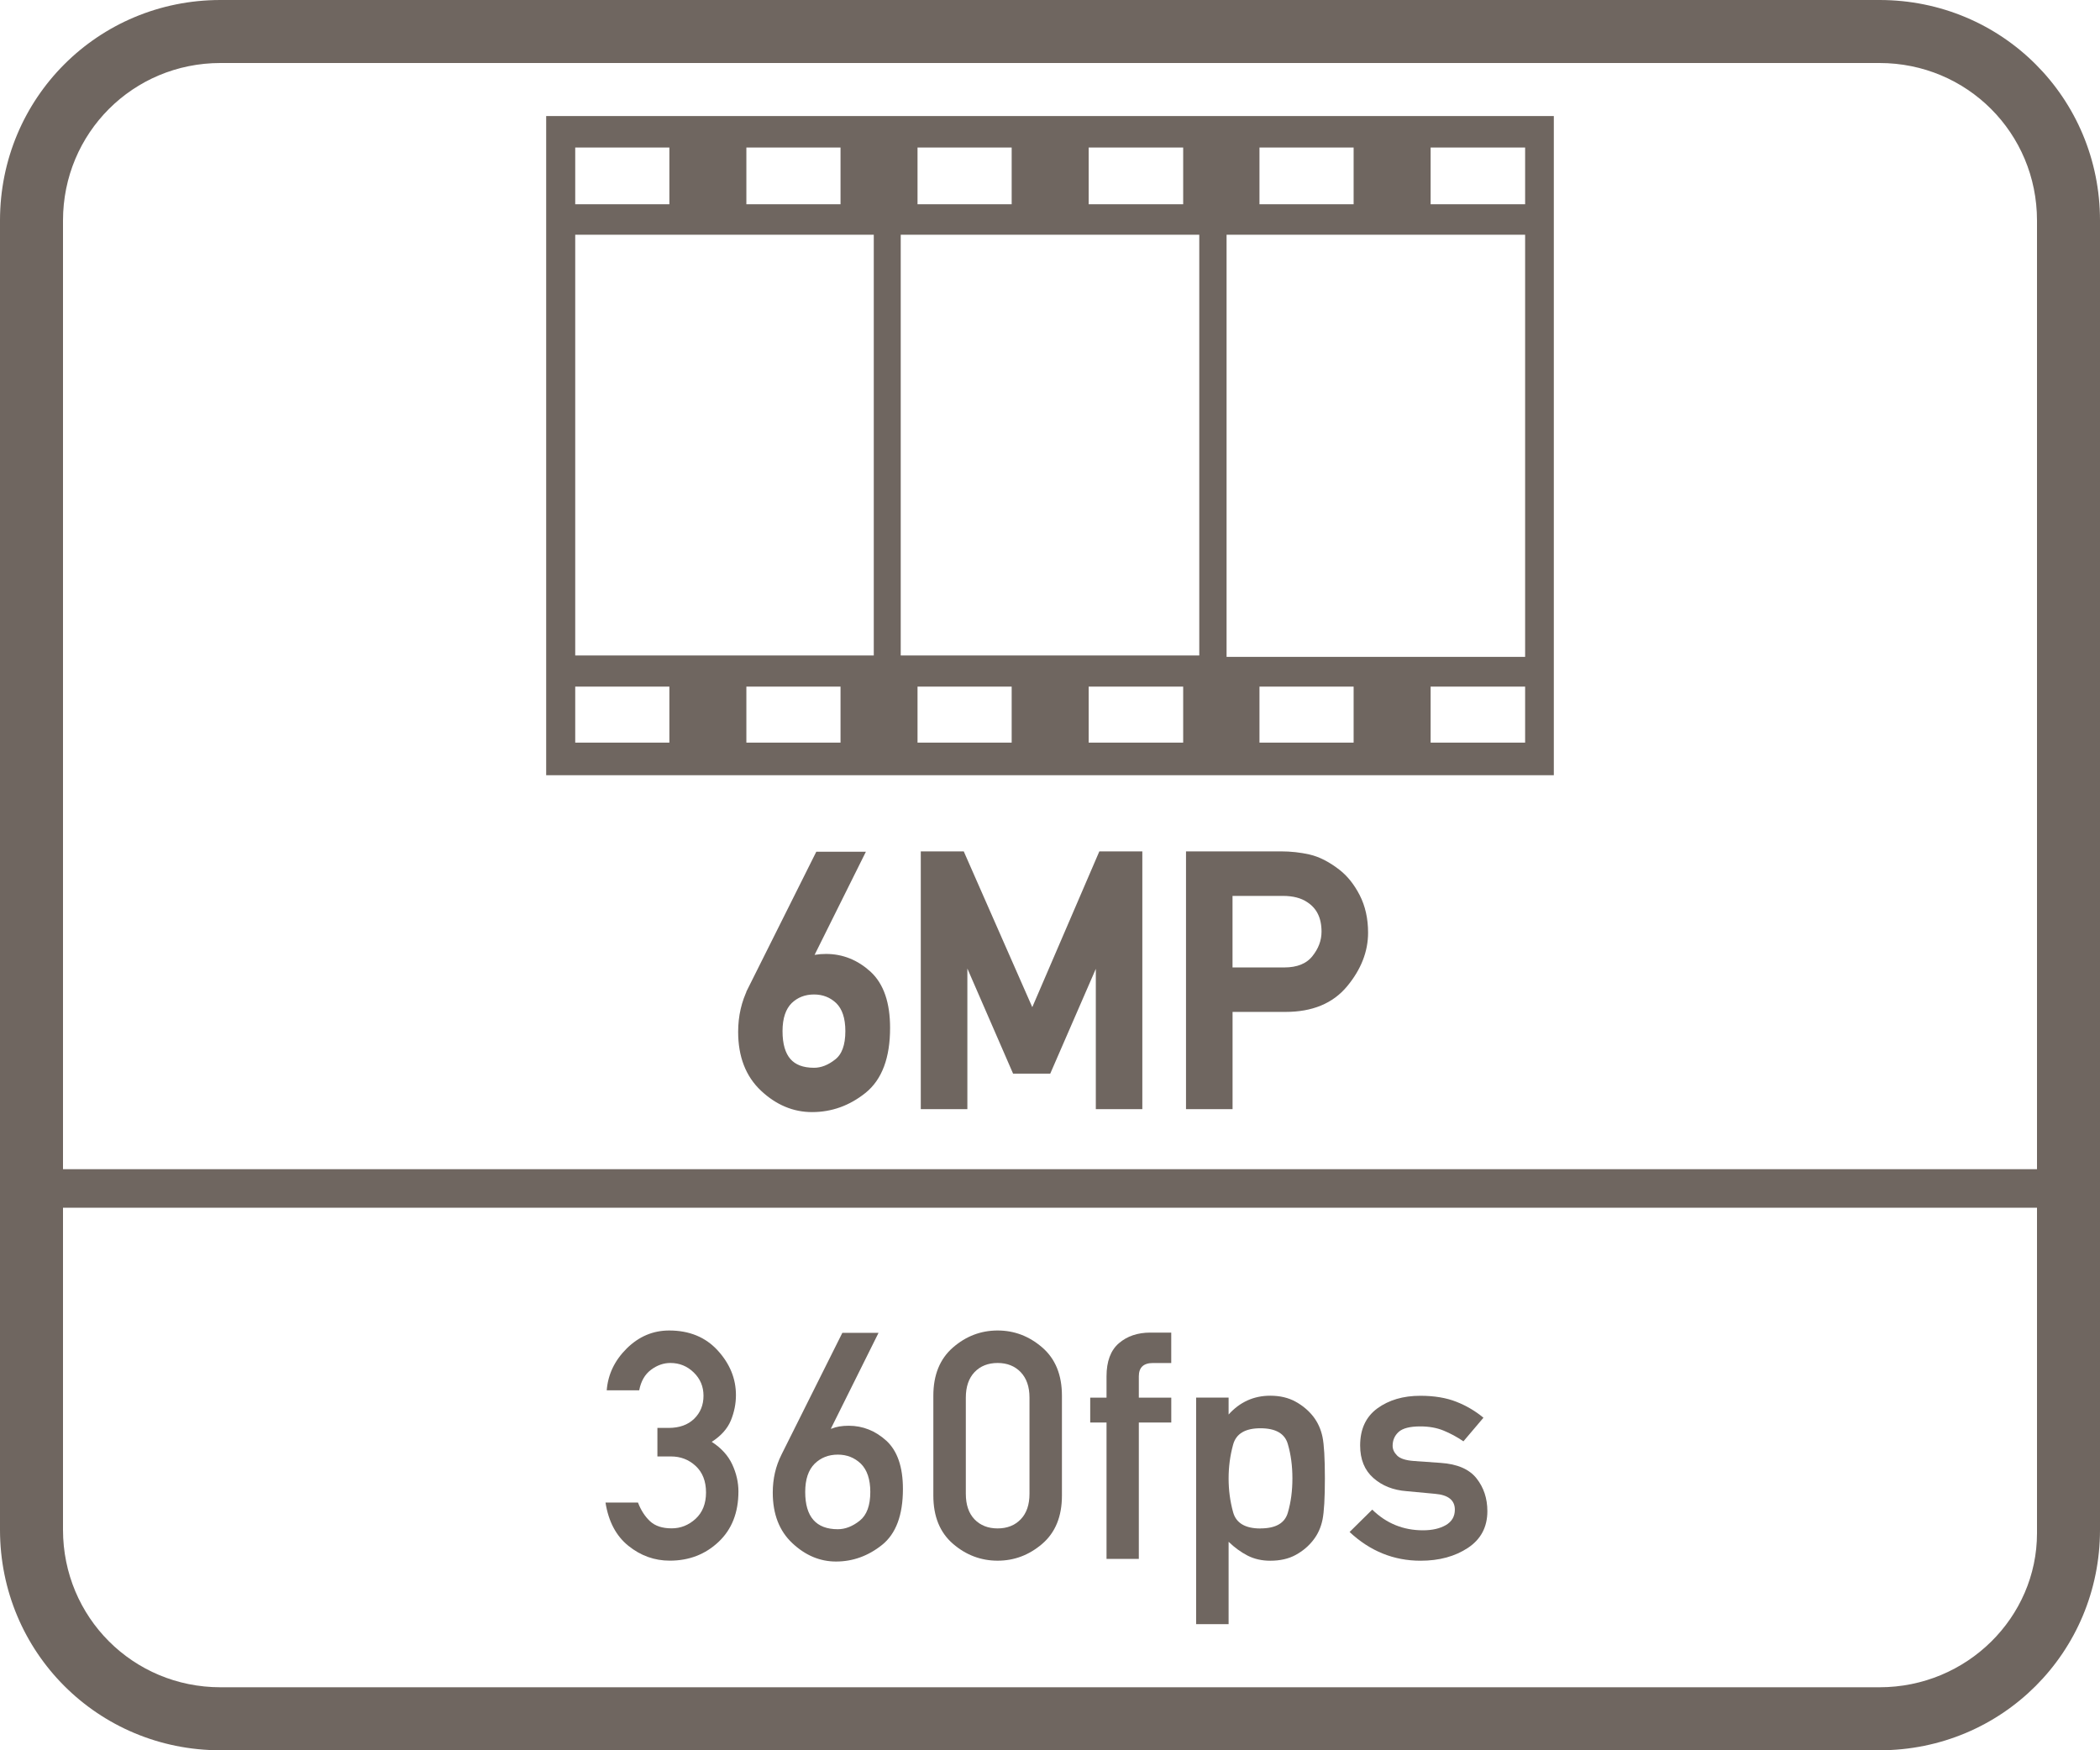
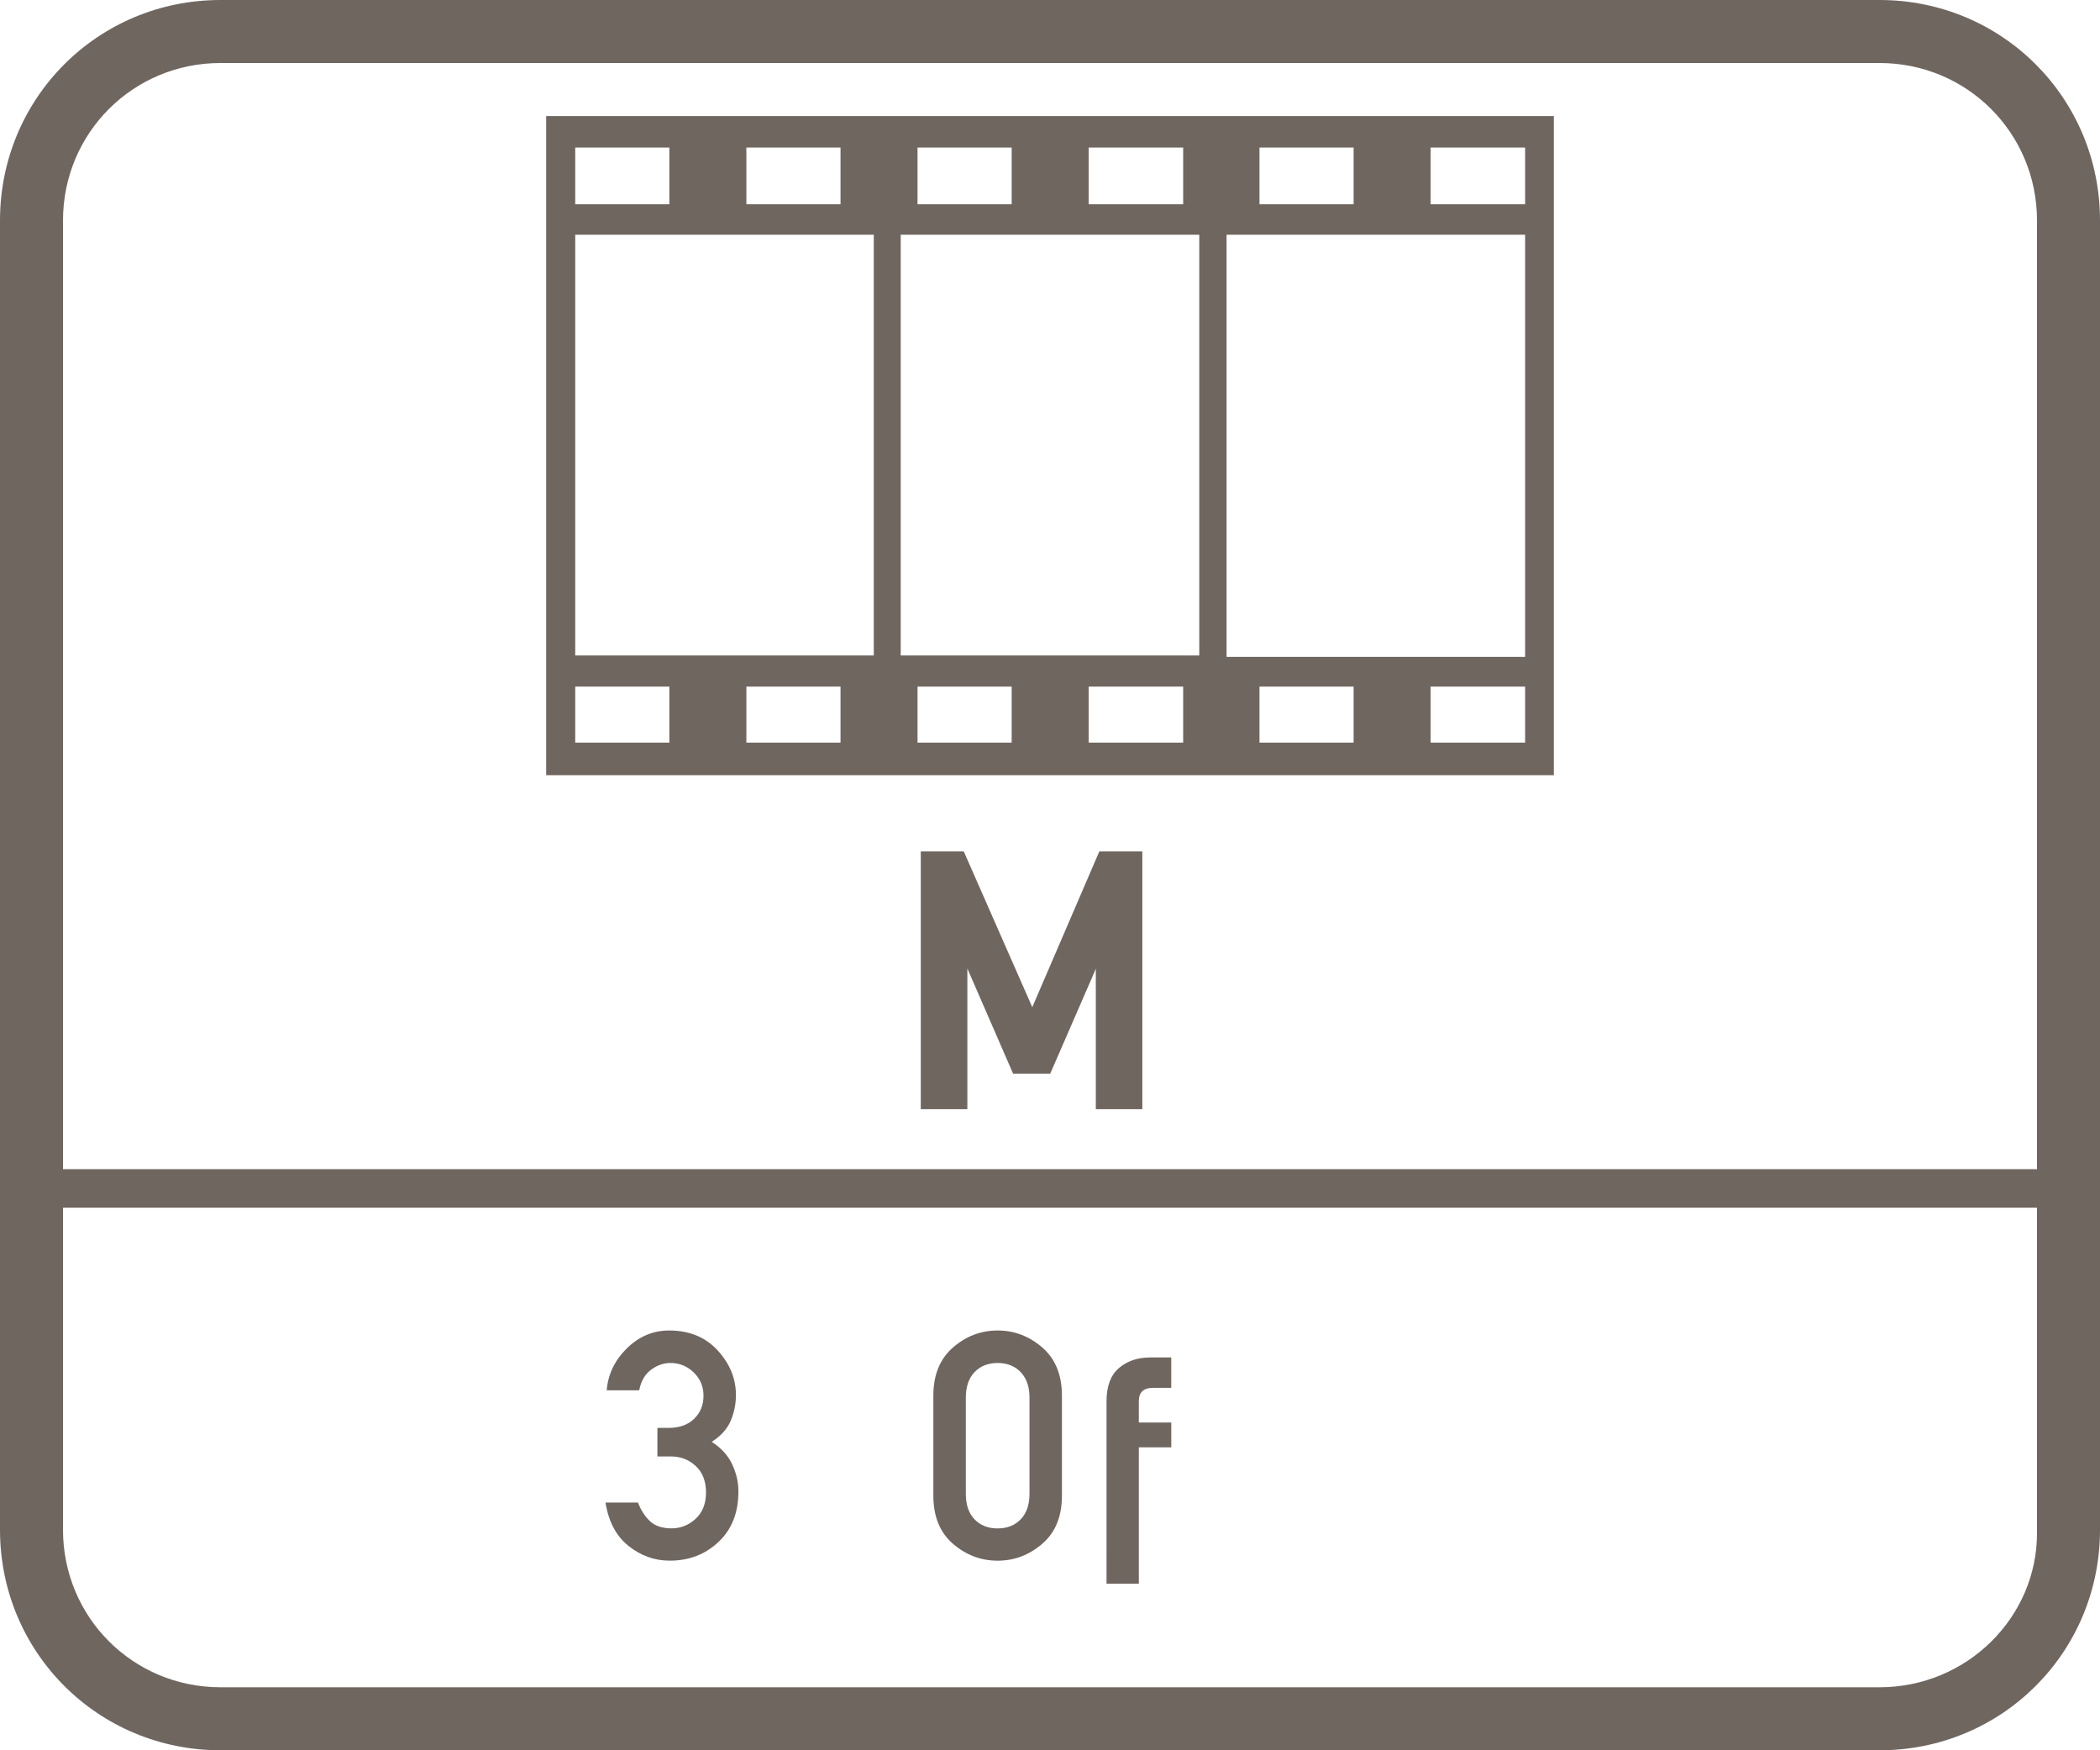
<svg xmlns="http://www.w3.org/2000/svg" id="Layer_1" version="1.1" viewBox="0 0 60 50">
  <defs>
    <style>
      .st0 {
        stroke: #6f6660;
        stroke-miterlimit: 10;
        stroke-width: .25px;
      }

      .st0, .st1 {
        fill: #6f6660;
      }
    </style>
  </defs>
  <path class="st1" d="M44.395,22.145V3.315H15.605v18.83h28.79ZM21.325,4.215h2.69v1.62h-2.69v-1.62ZM16.435,4.215h2.69v1.62h-2.69v-1.62ZM19.125,21.215h-2.69v-1.6h2.69v1.6ZM24.015,21.215h-2.69v-1.6h2.69v1.6ZM24.965,18.725h-8.53V6.705h8.53v12.02ZM31.105,4.215h2.7v1.62h-2.7v-1.62ZM26.215,4.215h2.69v1.62h-2.69v-1.62ZM28.905,21.215h-2.69v-1.6h2.69v1.6ZM33.805,21.215h-2.7v-1.6h2.7v1.6ZM34.265,18.725h-8.53V6.705h8.53v12.02ZM38.675,21.215h-2.69v-1.6h2.69v1.6ZM43.575,21.215h-2.7v-1.6h2.7v1.6ZM40.875,4.215h2.7v1.62h-2.7v-1.62ZM35.985,4.215h2.69v1.62h-2.69v-1.62ZM35.045,6.705h8.53v12.06h-8.53V6.705Z" />
  <g>
    <path class="st1" d="M53.7,0H6.3C2.8,0,0,2.8,0,6.3v37.4C0,47.2,2.8,50,6.3,50h47.4c3.5,0,6.3-2.8,6.3-6.3V6.3c0-3.5-2.8-6.3-6.3-6.3ZM58.2,43.8c0,2.4-2,4.4-4.5,4.4H6.3c-2.5,0-4.5-2-4.5-4.5v-9.2h56.4v9.3ZM58.2,33.4H1.8V6.3C1.8,3.8,3.8,1.8,6.3,1.8h47.4c2.5,0,4.5,2,4.5,4.5v27.1Z" />
    <g>
      <path class="st1" d="M18.783,41.607v-.816h.319c.308,0,.551-.087.729-.259.179-.174.269-.393.269-.66,0-.263-.093-.484-.279-.665s-.408-.271-.666-.271c-.195,0-.38.064-.555.195-.174.13-.287.325-.337.586h-.928c.036-.456.227-.854.572-1.196.347-.342.75-.513,1.212-.513.577,0,1.039.19,1.387.57.348.381.521.806.521,1.275,0,.249-.049.49-.146.727-.098.234-.279.438-.546.609.272.175.467.389.586.644.118.255.177.512.177.772,0,.604-.188,1.084-.567,1.441-.379.358-.844.537-1.394.537-.438,0-.832-.141-1.183-.424-.351-.282-.568-.694-.654-1.236h.928c.085.223.201.4.346.535s.351.202.617.202c.257,0,.484-.091.683-.272.198-.183.298-.434.298-.752,0-.323-.099-.575-.295-.758-.197-.182-.432-.272-.704-.272h-.39Z" />
-       <path class="st1" d="M22.328,41.554l1.739-3.479h1.034l-1.362,2.738h.018c.136-.057.3-.084.492-.084.402,0,.762.143,1.078.43.313.29.471.748.471,1.376,0,.745-.198,1.278-.595,1.597-.396.317-.836.476-1.317.476-.459,0-.875-.175-1.247-.524-.373-.349-.56-.83-.56-1.445,0-.395.083-.755.249-1.084ZM23.938,41.554c-.264,0-.483.086-.661.258-.181.181-.271.449-.271.808,0,.71.311,1.065.932,1.065.213,0,.422-.082.626-.244.201-.16.302-.434.302-.821,0-.36-.091-.63-.271-.808-.181-.172-.399-.258-.657-.258Z" />
      <path class="st1" d="M26.667,42.725v-2.854c0-.594.187-1.053.56-1.377.372-.324.799-.486,1.277-.486s.901.162,1.276.486c.374.324.561.783.561,1.377v2.854c0,.595-.187,1.053-.561,1.376-.375.322-.8.483-1.276.483s-.905-.161-1.277-.483c-.373-.323-.56-.781-.56-1.376ZM29.414,42.673v-2.747c0-.311-.084-.553-.251-.728-.167-.174-.387-.262-.659-.262-.274,0-.495.088-.661.262-.165.175-.248.417-.248.728v2.747c0,.313.083.557.248.729.166.173.387.26.661.26.272,0,.492-.087.659-.26s.251-.416.251-.729Z" />
-       <path class="st1" d="M31.615,44.532v-3.896h-.466v-.71h.466v-.608c0-.428.118-.744.354-.947.236-.202.535-.303.896-.303h.599v.869h-.523c-.269,0-.403.127-.403.381v.608h.927v.71h-.927v3.896h-.923Z" />
-       <path class="st1" d="M34.175,46.395v-6.47h.928v.483c.322-.357.719-.537,1.189-.537.28,0,.523.058.728.172.204.113.372.256.506.428.127.166.214.359.26.579.045.22.068.614.068,1.183,0,.564-.023.959-.068,1.18-.046.223-.133.414-.26.577-.134.175-.302.317-.506.429s-.447.166-.728.166c-.24,0-.455-.049-.646-.146-.19-.098-.371-.229-.543-.395v2.352h-.928ZM36.012,43.662c.436,0,.696-.149.783-.448.088-.299.131-.625.131-.98s-.043-.683-.131-.982c-.087-.301-.348-.451-.783-.451s-.695.156-.78.467c-.086.311-.129.633-.129.967s.043.656.129.965c.085.309.346.464.78.464Z" />
-       <path class="st1" d="M38.559,43.765l.648-.64c.402.394.886.591,1.45.591.264,0,.481-.05.652-.148.172-.1.258-.247.258-.442,0-.269-.188-.42-.563-.452l-.816-.076c-.382-.029-.698-.154-.95-.377-.251-.222-.377-.531-.377-.928,0-.467.164-.82.493-1.061.328-.238.736-.359,1.225-.359.402,0,.746.058,1.033.172.287.113.545.266.772.455l-.572.674c-.184-.125-.373-.227-.568-.307s-.417-.119-.665-.119c-.296,0-.502.053-.617.157s-.173.237-.173.397c0,.1.043.193.129.279.085.086.245.138.479.155l.764.054c.477.032.817.18,1.024.441s.311.574.311.938c0,.453-.185.803-.554,1.048-.37.245-.821.368-1.354.368-.767,0-1.442-.273-2.028-.82Z" />
+       <path class="st1" d="M31.615,44.532v-3.896h-.466h.466v-.608c0-.428.118-.744.354-.947.236-.202.535-.303.896-.303h.599v.869h-.523c-.269,0-.403.127-.403.381v.608h.927v.71h-.927v3.896h-.923Z" />
    </g>
  </g>
  <g>
-     <path class="st0" d="M21.486,28.284l1.914-3.828h1.138l-1.499,3.013h.02c.15-.062.331-.093.542-.093.443,0,.839.158,1.187.474.346.319.518.823.518,1.514,0,.82-.218,1.406-.654,1.758-.436.349-.919.522-1.45.522-.504,0-.962-.192-1.372-.576s-.615-.915-.615-1.592c0-.433.092-.83.273-1.191ZM23.259,28.284c-.289,0-.532.095-.728.283-.198.198-.298.495-.298.889,0,.781.342,1.172,1.025,1.172.234,0,.464-.09.688-.269.222-.176.332-.477.332-.903,0-.397-.099-.693-.298-.889-.198-.188-.439-.283-.723-.283Z" />
    <path class="st0" d="M26.433,31.56v-7.114h1.021l2.041,4.639,1.997-4.639h1.021v7.114h-1.079v-4.438h-.02l-1.489,3.423h-.898l-1.489-3.423h-.024v4.438h-1.079Z" />
-     <path class="st0" d="M34.011,31.56v-7.114h2.583c.276,0,.543.029.799.088.255.059.521.195.798.41.215.166.397.395.547.686.149.292.225.63.225,1.014,0,.508-.189.991-.569,1.45-.379.459-.933.688-1.662.688h-1.641v2.778h-1.079ZM35.09,25.467v2.295h1.602c.4,0,.699-.12.896-.361.196-.241.295-.503.295-.786,0-.43-.154-.745-.464-.947-.198-.134-.454-.2-.767-.2h-1.562Z" />
  </g>
</svg>